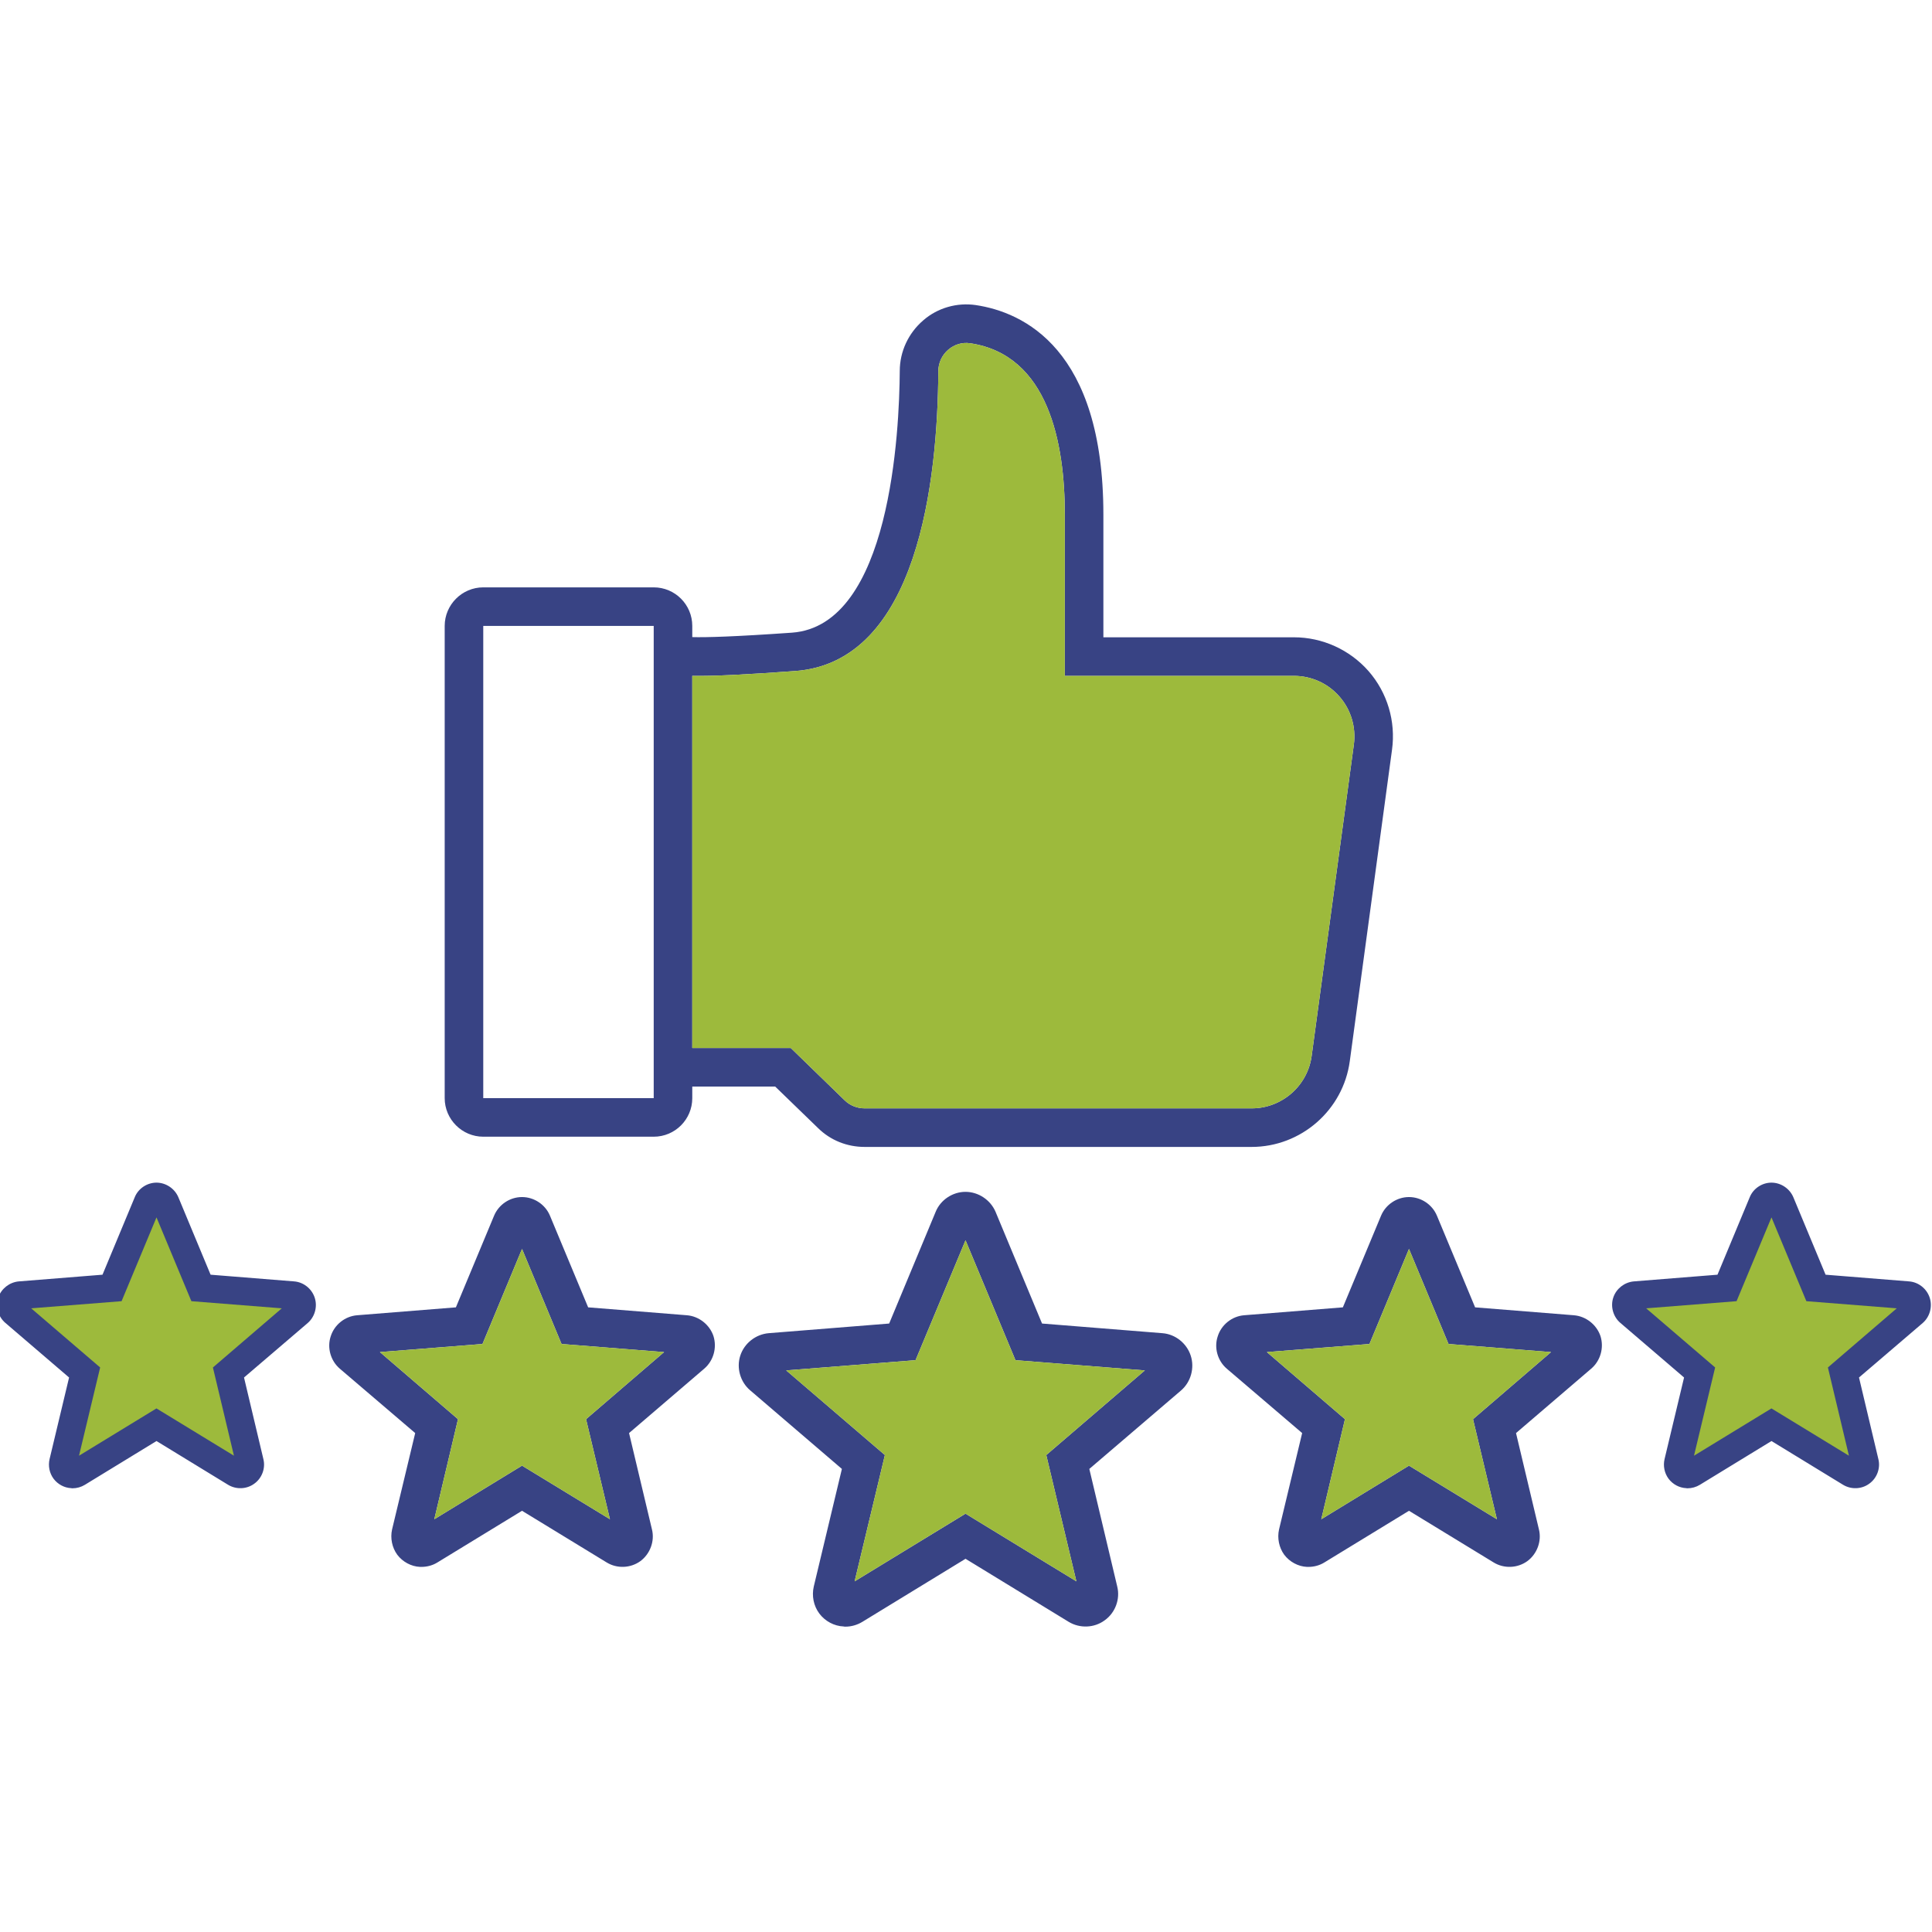
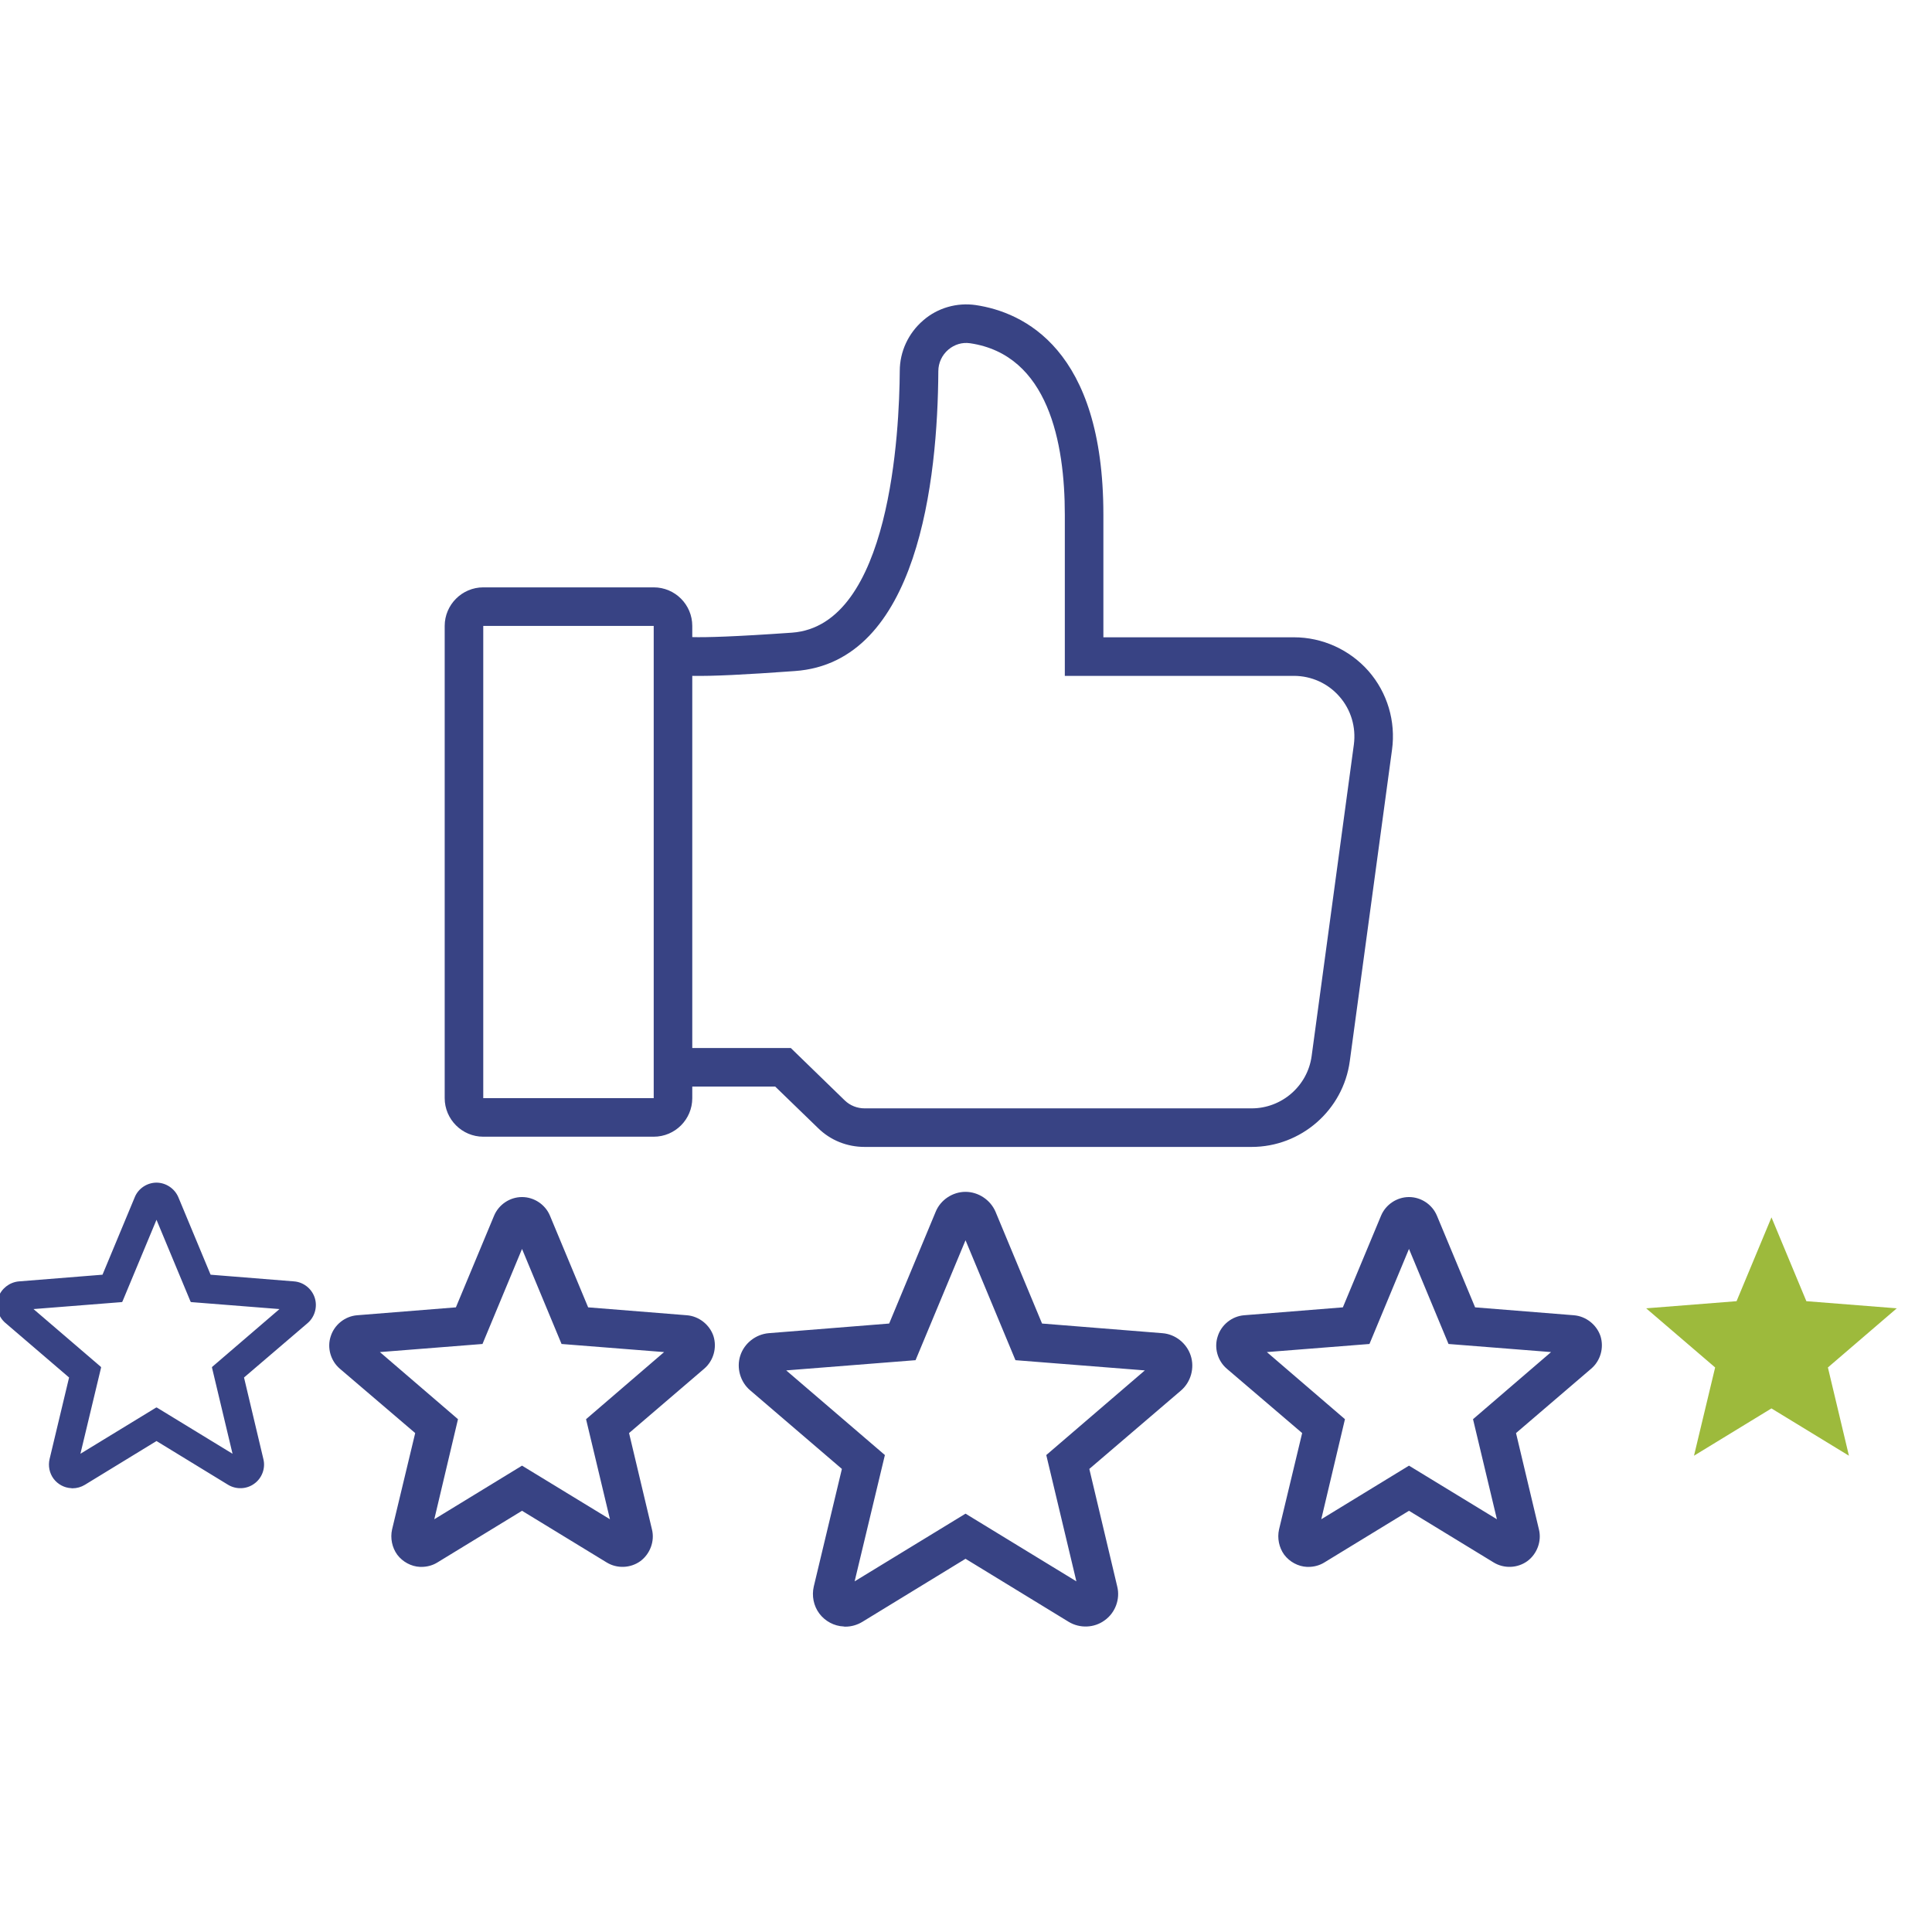
<svg xmlns="http://www.w3.org/2000/svg" xmlns:ns1="http://www.serif.com/" width="100%" height="100%" viewBox="0 0 1080 1080" xml:space="preserve" style="fill-rule:evenodd;clip-rule:evenodd;stroke-linejoin:round;stroke-miterlimit:2;">
  <g transform="matrix(4.638,0,0,4.638,-7667.23,-11433.2)">
    <g id="achievement-badge-04" transform="matrix(0.614,0,0,0.614,823.037,2490.22)">
      <path id="Color-Fill-35" ns1:id="Color Fill 35" d="M1605.93,84.211C1611.54,84.211 1616.87,86.634 1620.58,90.835C1624.29,95.075 1625.96,100.714 1625.2,106.279L1616.91,167.408C1615.62,177.021 1607.34,184.251 1597.64,184.251L1521.68,184.251C1518.23,184.251 1514.98,182.964 1512.52,180.542L1504.12,172.404L1487.84,172.404L1487.84,174.675C1487.84,178.838 1484.47,182.245 1480.27,182.245L1446.81,182.245C1442.65,182.245 1439.24,178.838 1439.24,174.675L1439.24,81.979C1439.24,77.816 1442.65,74.409 1446.81,74.409L1480.27,74.409C1484.47,74.409 1487.84,77.816 1487.84,81.979L1487.84,84.174C1490.53,84.249 1496.09,84.098 1507.41,83.303C1526.79,81.903 1528.49,43.636 1528.57,31.94C1528.57,28.118 1530.27,24.484 1533.19,21.986C1536.02,19.526 1539.81,18.466 1543.48,18.996C1552.83,20.396 1568.54,27.588 1568.54,60.139L1568.54,84.211L1605.93,84.211ZM1446.81,174.674L1480.27,174.674L1480.27,81.978L1446.81,81.978L1446.81,174.674ZM1609.42,166.423L1617.71,105.257C1618.16,101.85 1617.14,98.405 1614.87,95.833C1612.63,93.259 1609.38,91.783 1605.93,91.783L1560.97,91.783L1560.97,60.14C1560.97,46.06 1557.75,28.762 1542.38,26.491C1540.83,26.264 1539.32,26.718 1538.11,27.74C1536.86,28.8 1536.14,30.351 1536.14,31.979C1536.02,53.251 1532.2,89.133 1507.98,90.836C1498.06,91.555 1491.85,91.858 1487.84,91.782L1487.84,164.834L1507.18,164.834L1517.78,175.129C1518.84,176.151 1520.24,176.681 1521.68,176.681L1597.65,176.681C1603.55,176.681 1608.62,172.29 1609.42,166.423ZM1580.12,220.813C1582.66,221.003 1584.89,222.782 1585.68,225.204C1586.48,227.627 1585.72,230.39 1583.79,232.055L1565.78,247.46L1571.26,270.549C1571.87,273.009 1570.88,275.697 1568.8,277.173C1566.76,278.687 1563.92,278.801 1561.73,277.476L1541.48,265.099L1521.23,277.476C1520.24,278.081 1519.07,278.422 1517.89,278.422C1517.78,278.422 1517.67,278.422 1517.55,278.384C1515.7,278.308 1513.92,277.362 1512.78,275.848C1511.65,274.334 1511.27,272.366 1511.69,270.549L1517.21,247.46L1499.19,232.017C1497.27,230.39 1496.47,227.626 1497.27,225.204C1498.06,222.781 1500.29,221.04 1502.83,220.813L1526.49,218.92L1535.61,197.005C1536.55,194.658 1538.94,193.068 1541.47,193.068C1544.01,193.068 1546.39,194.658 1547.38,197.005L1556.5,218.92L1580.12,220.813ZM1563.24,269.527L1557.33,244.735L1576.68,228.119L1551.28,226.113L1541.48,202.57L1531.67,226.113L1506.28,228.119L1525.65,244.735L1519.71,269.527L1541.48,256.241L1563.24,269.527ZM1660.89,217.294C1663.28,217.483 1665.36,219.149 1666.12,221.382C1666.84,223.69 1666.12,226.226 1664.3,227.779L1649.54,240.421L1654.04,259.346C1654.61,261.655 1653.66,264.154 1651.77,265.554C1649.84,266.954 1647.19,267.068 1645.15,265.819L1628.53,255.675L1611.92,265.819C1611.01,266.386 1609.91,266.689 1608.81,266.689L1608.51,266.689C1606.77,266.613 1605.1,265.704 1604.04,264.304C1603.02,262.904 1602.64,261.049 1603.02,259.346L1607.56,240.421L1592.76,227.779C1590.95,226.227 1590.23,223.653 1590.99,221.42C1591.7,219.149 1593.79,217.483 1596.17,217.294L1615.55,215.742L1623.04,197.763C1623.95,195.568 1626.15,194.092 1628.53,194.092C1630.92,194.092 1633.11,195.568 1634.02,197.763L1641.51,215.742L1660.89,217.294ZM1645.79,257.339L1641.1,237.695L1656.42,224.523L1636.29,222.933L1628.53,204.273L1620.77,222.933L1600.63,224.523L1615.96,237.695L1611.31,257.339L1628.53,246.816L1645.79,257.339ZM1486.78,217.294C1489.16,217.483 1491.25,219.149 1492,221.382C1492.72,223.69 1492,226.226 1490.19,227.779L1475.43,240.421L1479.93,259.346C1480.5,261.655 1479.55,264.154 1477.66,265.554C1475.73,266.954 1473.08,267.068 1471.04,265.819L1454.42,255.675L1437.81,265.819C1436.9,266.386 1435.8,266.689 1434.7,266.689L1434.4,266.689C1432.66,266.613 1430.99,265.704 1429.93,264.304C1428.91,262.904 1428.53,261.049 1428.91,259.346L1433.45,240.421L1418.65,227.779C1416.84,226.227 1416.12,223.653 1416.87,221.42C1417.59,219.149 1419.67,217.483 1422.06,217.294L1441.44,215.742L1448.93,197.763C1449.84,195.568 1452.03,194.092 1454.42,194.092C1456.8,194.092 1459,195.568 1459.91,197.763L1467.4,215.742L1486.78,217.294ZM1471.68,257.339L1466.99,237.695L1482.31,224.523L1462.18,222.933L1454.42,204.273L1446.66,222.933L1426.52,224.523L1441.85,237.695L1437.2,257.339L1454.42,246.816L1471.68,257.339Z" style="fill:rgb(56,67,132);" />
-       <path id="Color-Fill-36" ns1:id="Color Fill 36" d="M1609.42,166.423C1608.62,172.29 1603.55,176.681 1597.65,176.681L1521.68,176.681C1520.24,176.681 1518.84,176.151 1517.78,175.129L1507.18,164.834L1487.84,164.834L1487.84,91.782C1491.85,91.858 1498.06,91.555 1507.98,90.836C1532.2,89.133 1536.02,53.251 1536.14,31.979C1536.14,30.351 1536.86,28.8 1538.11,27.74C1539.32,26.718 1540.83,26.264 1542.38,26.491C1557.75,28.762 1560.97,46.06 1560.97,60.14L1560.97,91.783L1605.93,91.783C1609.38,91.783 1612.63,93.259 1614.87,95.833C1617.14,98.405 1618.16,101.85 1617.71,105.257L1609.42,166.423Z" style="fill:rgb(157,186,60);" />
-       <path id="Color-Fill-37" ns1:id="Color Fill 37" d="M1645.79,257.339L1628.53,246.816L1611.31,257.339L1615.96,237.695L1600.63,224.523L1620.77,222.933L1628.53,204.273L1636.29,222.933L1656.42,224.523L1641.1,237.695L1645.79,257.339ZM1551.28,226.113L1576.68,228.119L1557.33,244.735L1563.24,269.527L1541.47,256.241L1519.71,269.527L1525.65,244.735L1506.27,228.119L1531.67,226.113L1541.48,202.57L1551.28,226.113ZM1462.18,222.933L1482.31,224.523L1466.99,237.695L1471.68,257.339L1454.42,246.816L1437.2,257.339L1441.85,237.695L1426.52,224.523L1446.66,222.933L1454.42,204.273L1462.18,222.933Z" style="fill:rgb(157,186,60);" />
    </g>
    <g id="achievement-badge-041" ns1:id="achievement-badge-04" transform="matrix(0.429,0,0,0.429,1010.7,2524.94)">
      <path id="Color-Fill-351" ns1:id="Color Fill 35" d="M1580.12,220.813C1582.66,221.003 1584.89,222.782 1585.68,225.204C1586.48,227.627 1585.72,230.39 1583.79,232.055L1565.78,247.46L1571.26,270.549C1571.87,273.009 1570.88,275.697 1568.8,277.173C1566.76,278.687 1563.92,278.801 1561.73,277.476L1541.48,265.099L1521.23,277.476C1520.24,278.081 1519.07,278.422 1517.89,278.422C1517.78,278.422 1517.67,278.422 1517.55,278.384C1515.7,278.308 1513.92,277.362 1512.78,275.848C1511.65,274.334 1511.27,272.366 1511.69,270.549L1517.21,247.46L1499.19,232.017C1497.27,230.39 1496.47,227.626 1497.27,225.204C1498.06,222.781 1500.29,221.04 1502.83,220.813L1526.49,218.92L1535.61,197.005C1536.55,194.658 1538.94,193.068 1541.47,193.068C1544.01,193.068 1546.39,194.658 1547.38,197.005L1556.5,218.92L1580.12,220.813ZM1563.24,269.527L1557.33,244.735L1576.68,228.119L1551.28,226.113L1541.48,202.57L1531.67,226.113L1506.28,228.119L1525.65,244.735L1519.71,269.527L1541.48,256.241L1563.24,269.527Z" style="fill:rgb(56,67,132);stroke:rgb(56,67,132);stroke-width:0.52px;" />
-       <path id="Color-Fill-371" ns1:id="Color Fill 37" d="M1551.28,226.113L1576.68,228.119L1557.33,244.735L1563.24,269.527L1541.47,256.241L1519.71,269.527L1525.65,244.735L1506.27,228.119L1531.67,226.113L1541.48,202.57L1551.28,226.113Z" style="fill:rgb(157,186,60);" />
    </g>
    <g id="achievement-badge-042" ns1:id="achievement-badge-04" transform="matrix(0.429,0,0,0.429,1205.35,2524.94)">
-       <path id="Color-Fill-352" ns1:id="Color Fill 35" d="M1580.12,220.813C1582.66,221.003 1584.89,222.782 1585.68,225.204C1586.48,227.627 1585.72,230.39 1583.79,232.055L1565.78,247.46L1571.26,270.549C1571.87,273.009 1570.88,275.697 1568.8,277.173C1566.76,278.687 1563.92,278.801 1561.73,277.476L1541.48,265.099L1521.23,277.476C1520.24,278.081 1519.07,278.422 1517.89,278.422C1517.78,278.422 1517.67,278.422 1517.55,278.384C1515.7,278.308 1513.92,277.362 1512.78,275.848C1511.65,274.334 1511.27,272.366 1511.69,270.549L1517.21,247.46L1499.19,232.017C1497.27,230.39 1496.47,227.626 1497.27,225.204C1498.06,222.781 1500.29,221.04 1502.83,220.813L1526.49,218.92L1535.61,197.005C1536.55,194.658 1538.94,193.068 1541.47,193.068C1544.01,193.068 1546.39,194.658 1547.38,197.005L1556.5,218.92L1580.12,220.813ZM1563.24,269.527L1557.33,244.735L1576.68,228.119L1551.28,226.113L1541.48,202.57L1531.67,226.113L1506.28,228.119L1525.65,244.735L1519.71,269.527L1541.48,256.241L1563.24,269.527Z" style="fill:rgb(56,67,132);stroke:rgb(56,67,132);stroke-width:0.52px;" />
      <path id="Color-Fill-372" ns1:id="Color Fill 37" d="M1551.28,226.113L1576.68,228.119L1557.33,244.735L1563.24,269.527L1541.47,256.241L1519.71,269.527L1525.65,244.735L1506.27,228.119L1531.67,226.113L1541.48,202.57L1551.28,226.113Z" style="fill:rgb(157,186,60);" />
    </g>
  </g>
</svg>